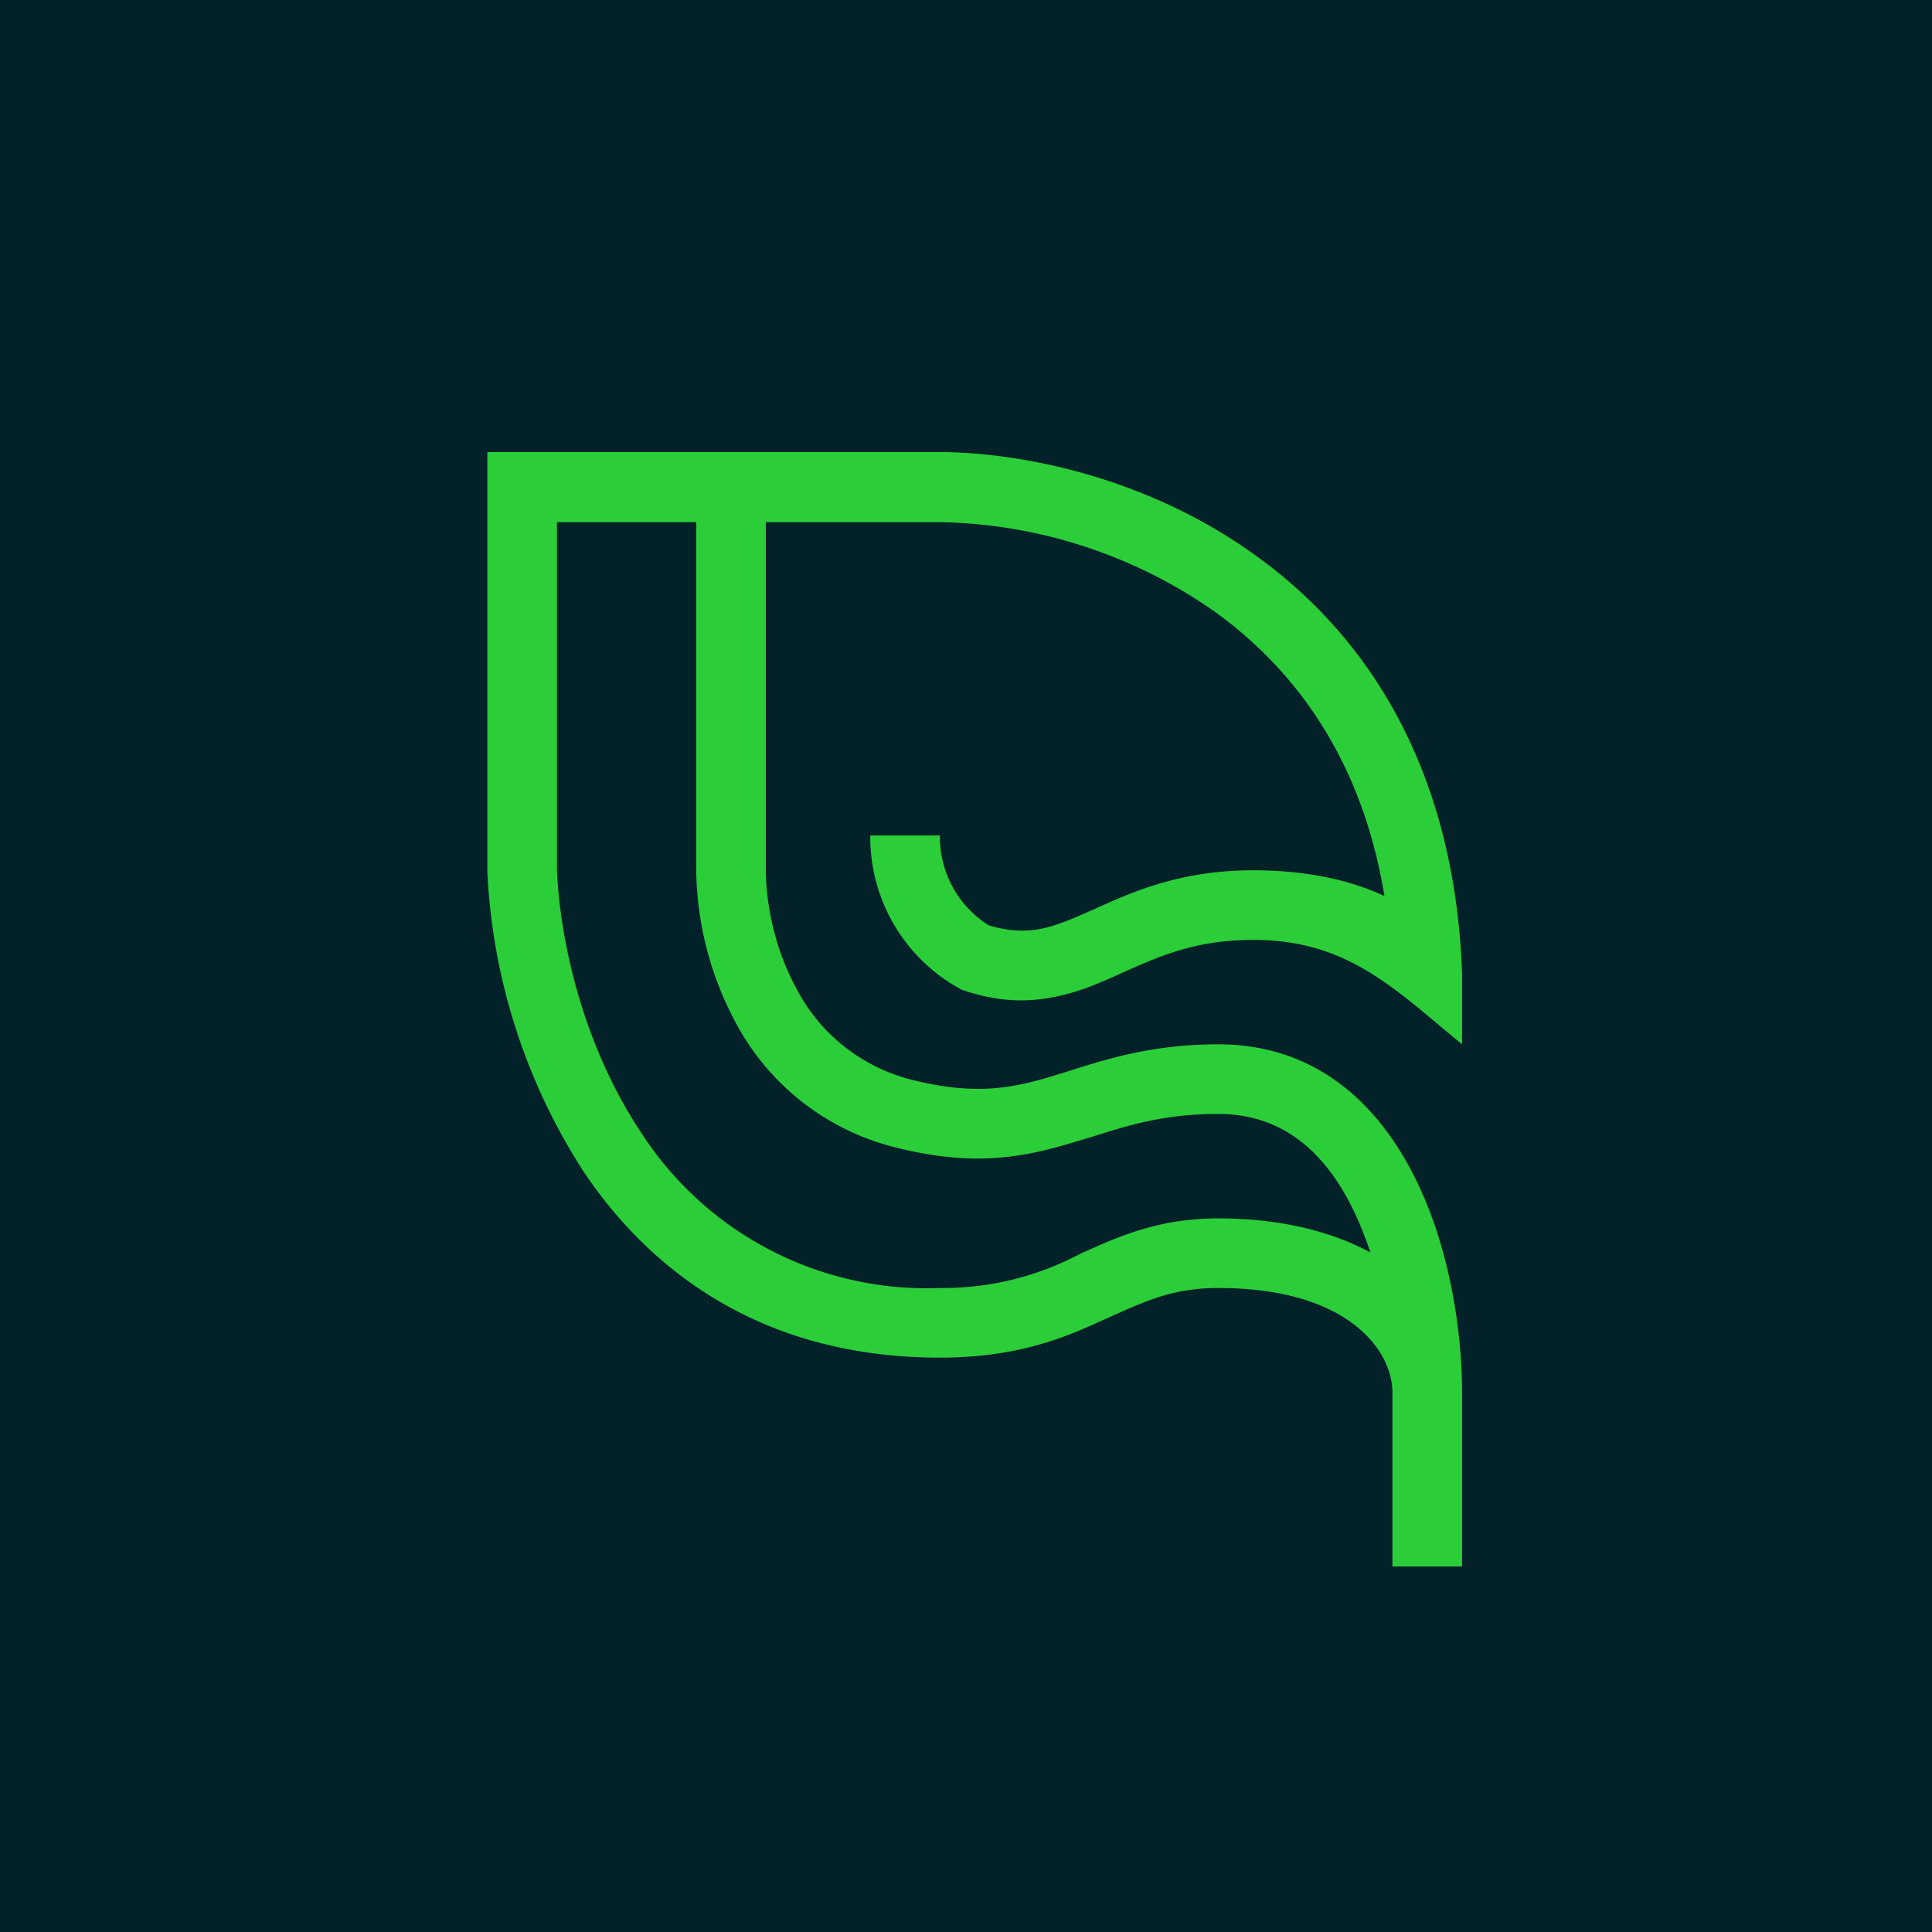
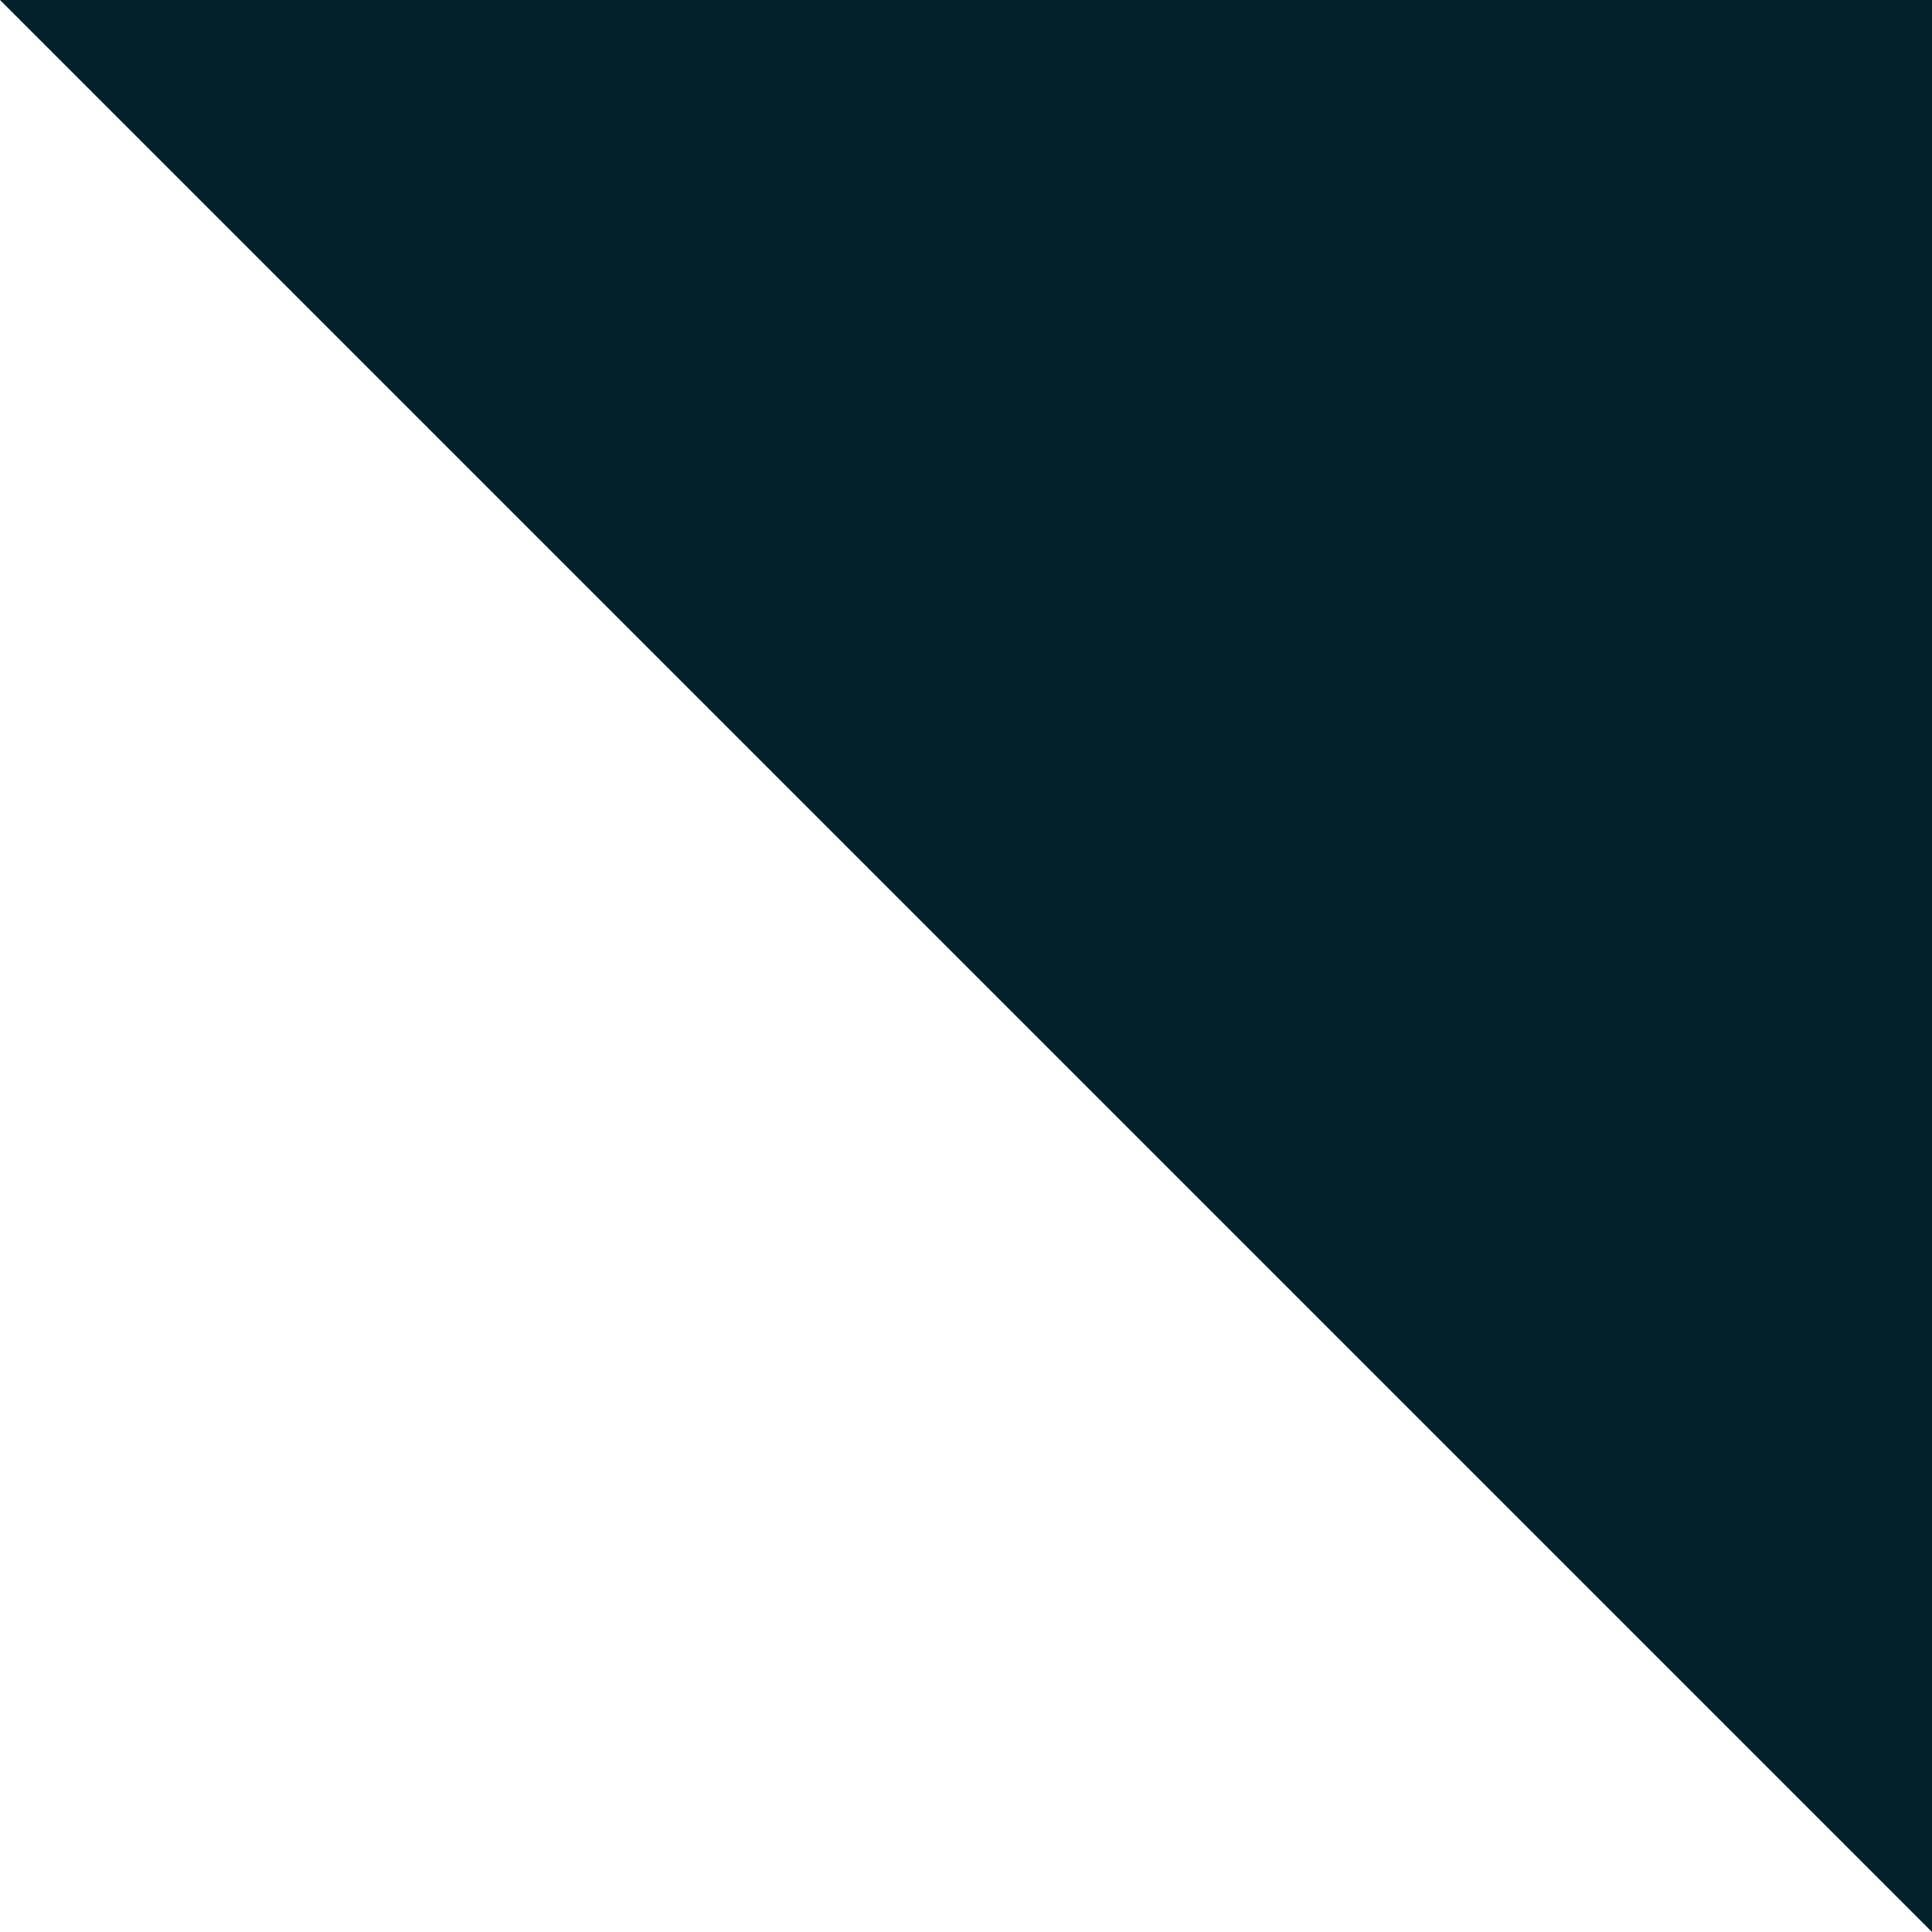
<svg xmlns="http://www.w3.org/2000/svg" viewBox="0 0 55.5 55.5">
-   <path d="M 0,0 H 55.5 V 55.5 H 0 Z" fill="rgb(2, 33, 41)" />
-   <path d="M 13.99,12.985 H 27 C 29.42,13 33.04,13.74 36.13,16 C 39.26,18.27 41.79,22.06 42,27.96 V 30 C 40.07,28.42 38.73,27 36,27 C 34.35,27 33.3,27.47 32.25,27.94 L 32.03,28.04 C 31.47,28.29 30.83,28.56 30.11,28.67 C 29.37,28.8 28.58,28.75 27.68,28.45 L 27.62,28.43 L 27.55,28.39 A 4.97,4.97 0 0,1 25,24 H 27 A 3,3 0 0,0 28.4,26.58 C 28.96,26.75 29.4,26.76 29.8,26.7 C 30.23,26.63 30.66,26.46 31.22,26.21 L 31.45,26.11 C 32.53,25.62 33.92,25 36,25 C 37.58,25 38.83,25.3 39.77,25.74 C 39.12,21.78 37.18,19.24 34.95,17.61 A 14.16,14.16 0 0,0 27,15 H 22 V 25 C 22,25.86 22.22,27.2 22.88,28.4 A 5.14,5.14 0 0,0 26.24,31.03 C 28.02,31.47 29.08,31.26 30.21,30.92 L 30.73,30.76 C 31.83,30.41 33.13,30 35,30 C 37.93,30 39.7,31.87 40.7,33.94 C 41.7,36 42,38.4 42,40 V 45 H 40 V 40 C 40,38.8 38.73,37 35,37 C 33.71,37 32.91,37.37 31.87,37.84 L 31.71,37.91 C 30.56,38.44 29.21,39 27,39 C 22.02,39 18.77,36.63 16.78,33.68 A 17.37,17.37 0 0,1 14,25.04 V 13 Z M 39.37,35.98 C 39.23,35.58 39.08,35.18 38.9,34.81 C 38.1,33.13 36.87,32 35,32 C 33.45,32 32.43,32.32 31.36,32.66 L 30.79,32.83 C 29.42,33.24 27.99,33.53 25.76,32.97 A 7.14,7.14 0 0,1 21.12,29.35 A 9.47,9.47 0 0,1 20,25 V 15 H 16 V 24.98 C 16.08,27.01 16.75,30.05 18.44,32.57 A 9.76,9.76 0 0,0 27,37 A 8.4,8.4 0 0,0 30.89,36.09 L 31.09,35.99 C 32.12,35.53 33.27,35 35,35 C 36.74,35 38.22,35.36 39.37,35.98 Z" fill="rgb(43, 206, 56)" />
+   <path d="M 0,0 H 55.5 V 55.5 Z" fill="rgb(2, 33, 41)" />
</svg>